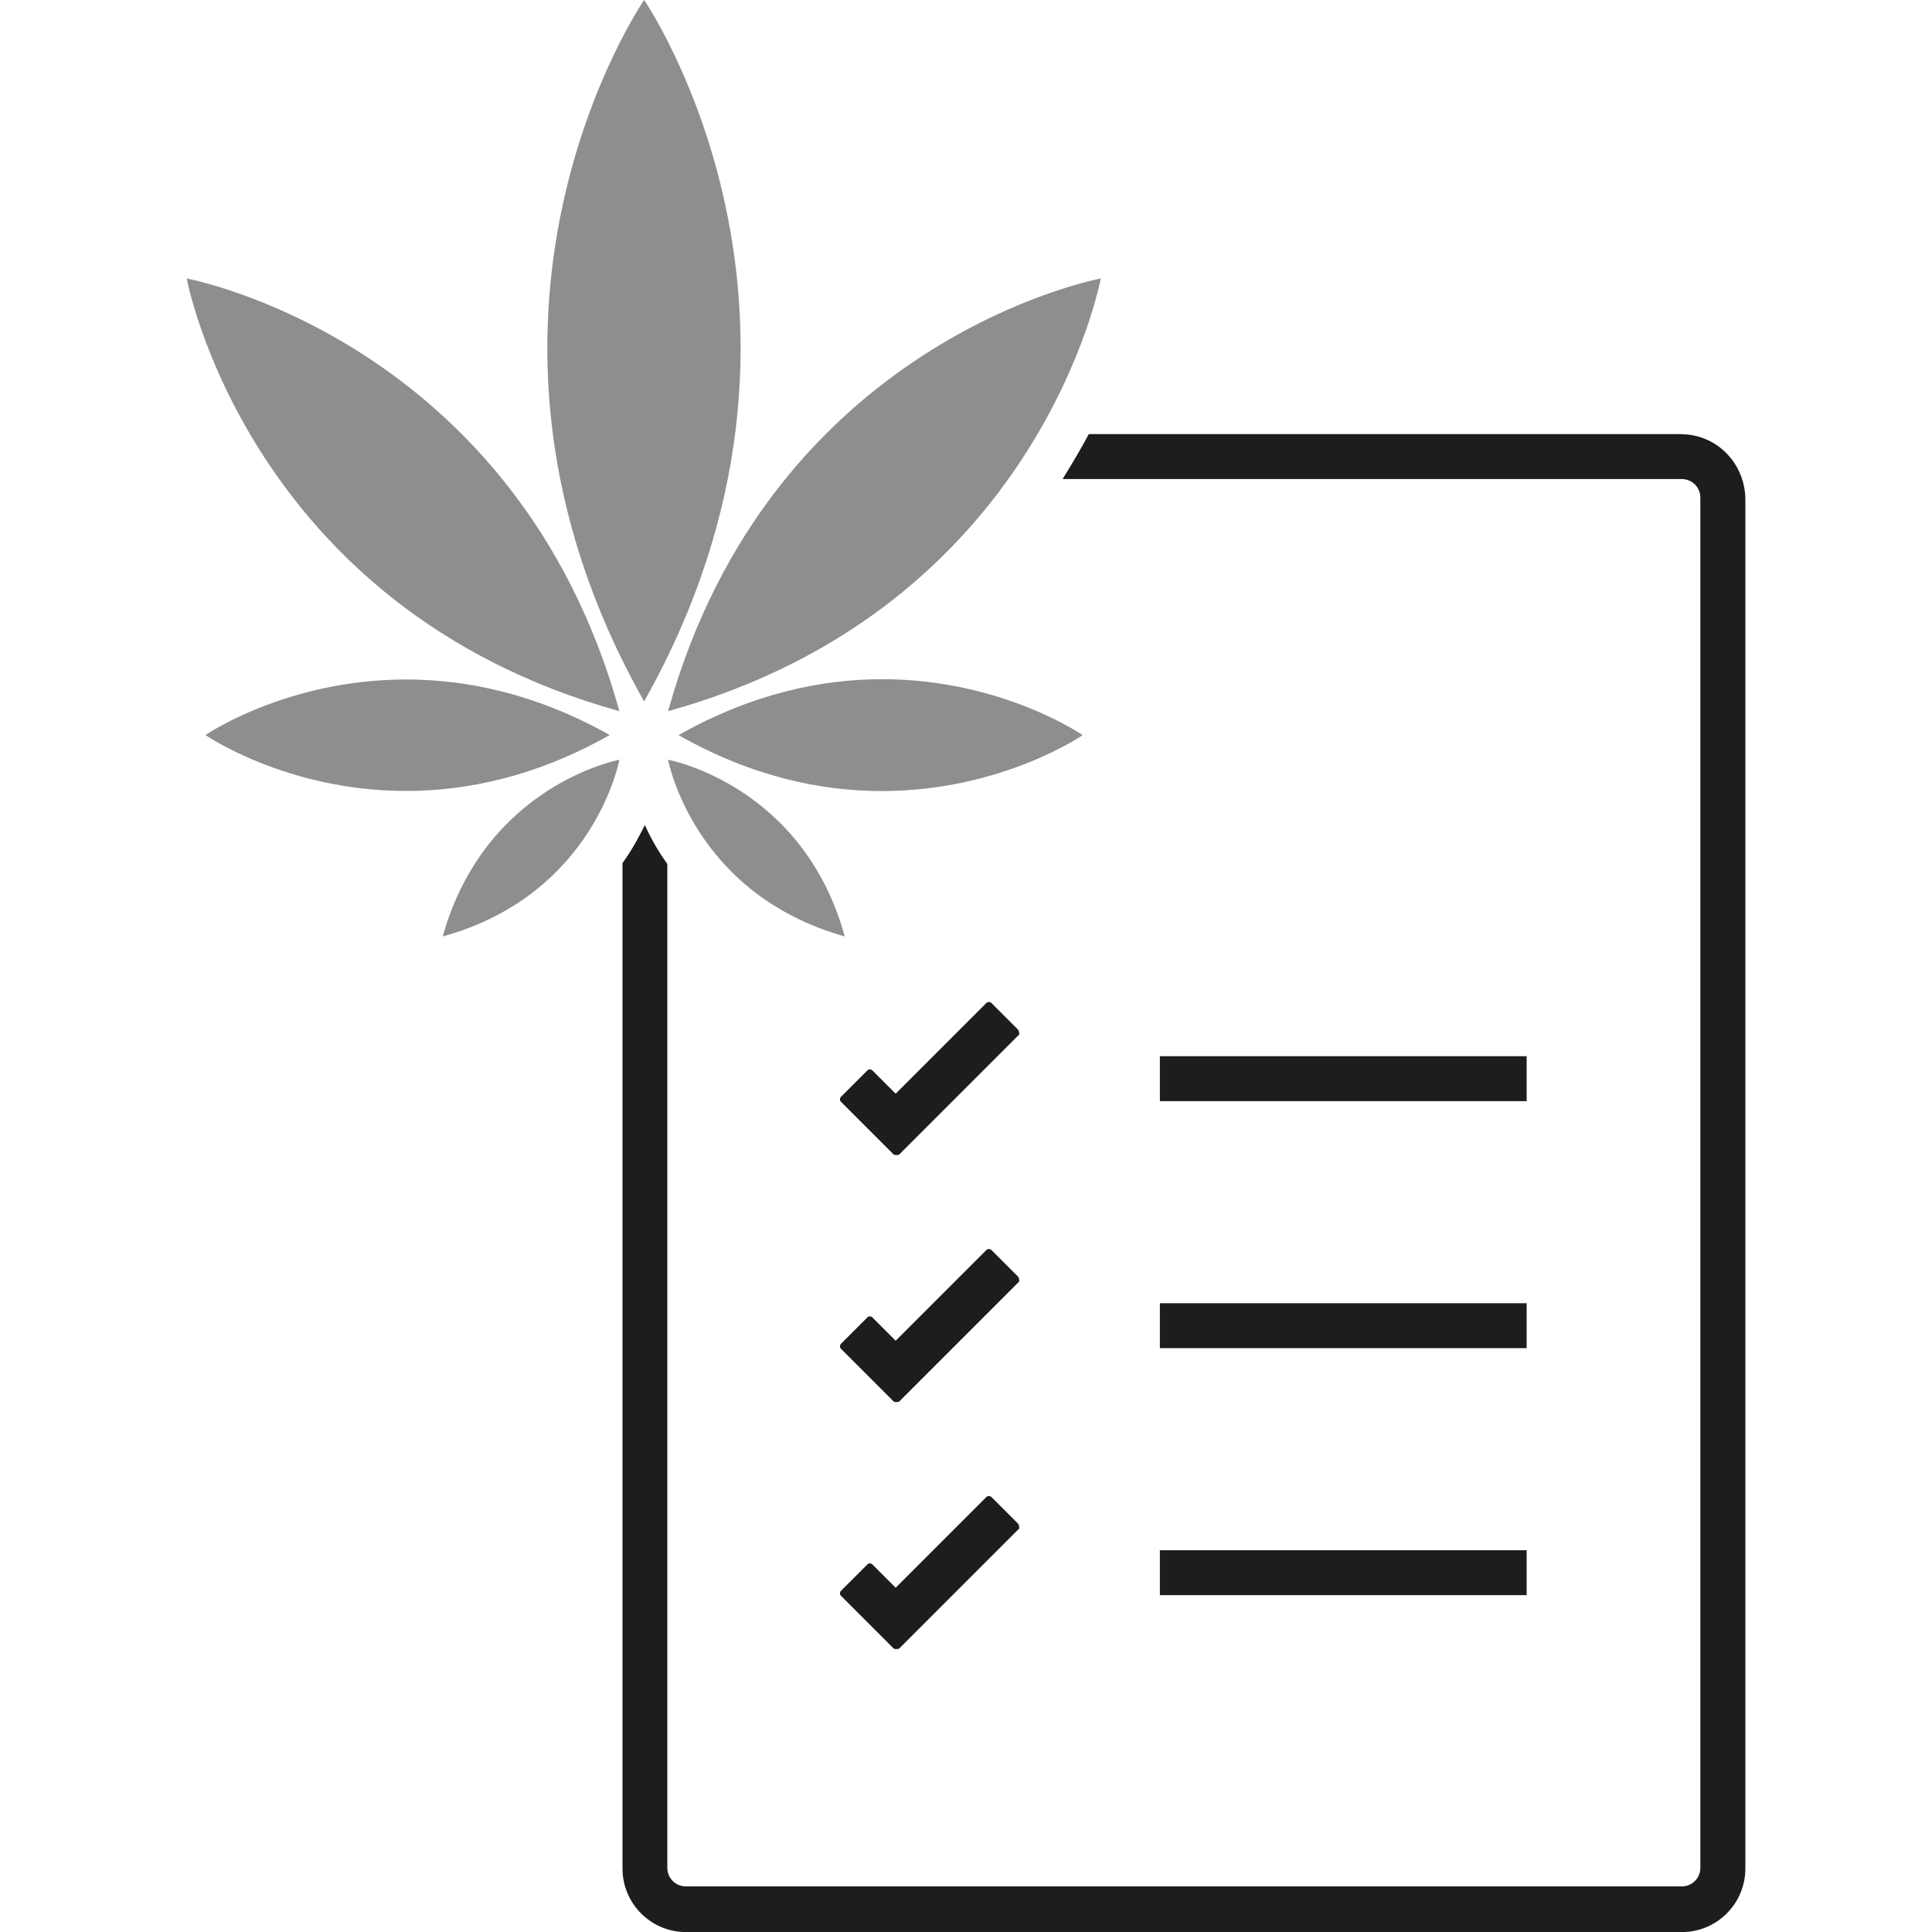
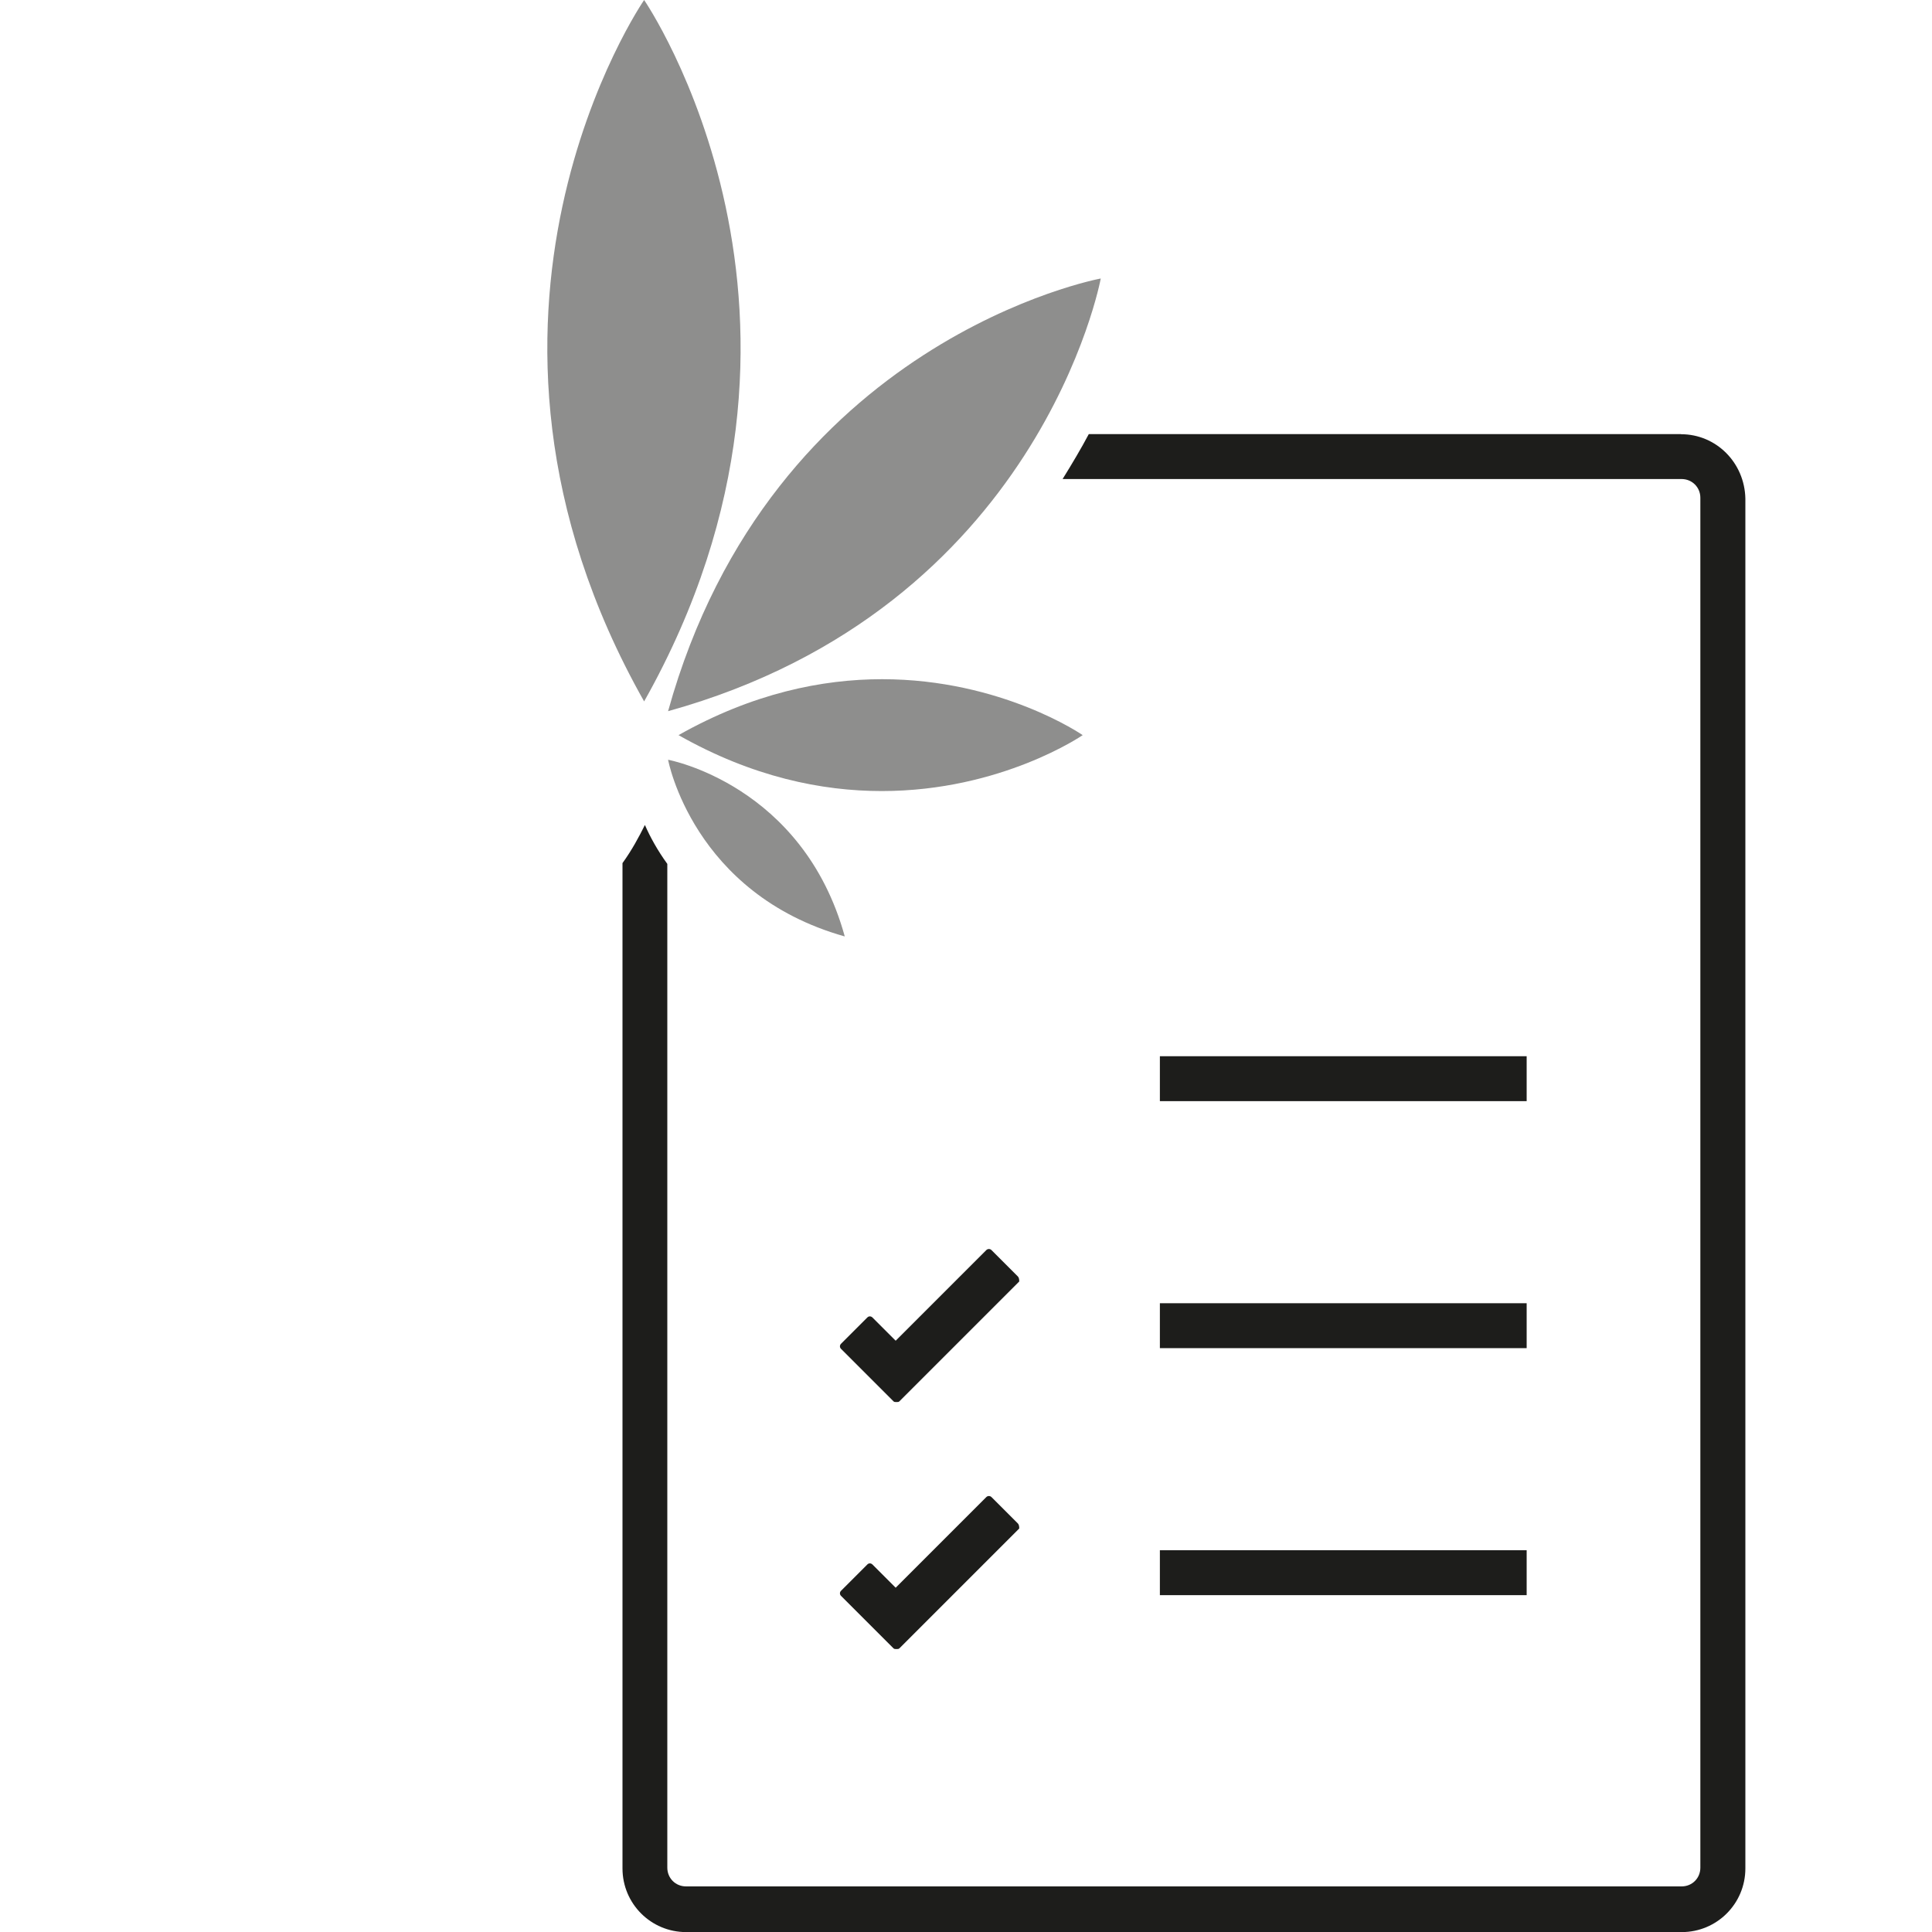
<svg xmlns="http://www.w3.org/2000/svg" id="Ebene_1" viewBox="0 0 200 200">
  <g opacity=".5">
    <path d="m66.68,0s-22.55,32.7,0,72.61C89.15,32.7,66.68,0,66.68,0" fill="#1d1d1b" stroke-width="0" />
-     <path d="m19.33,28.83s6.28,34.1,44.79,44.79C53.43,35.1,19.33,28.83,19.33,28.83" fill="#1d1d1b" stroke-width="0" />
    <path d="m113.95,28.83s-34.1,6.28-44.79,44.79c38.51-10.69,44.79-44.79,44.79-44.79" fill="#1d1d1b" stroke-width="0" />
-     <path d="m42.04,70.34c-12.4,0-20.77,5.75-20.77,5.75,0,0,8.37,5.79,20.77,5.79,6.2,0,13.4-1.45,21.08-5.79-7.67-4.31-14.88-5.75-21.08-5.75" fill="#1d1d1b" stroke-width="0" />
    <path d="m91.32,70.31c-6.2,0-13.4,1.45-21.08,5.79,7.65,4.34,14.84,5.79,21.04,5.79,12.4,0,20.8-5.79,20.8-5.79,0,0-8.37-5.79-20.77-5.79" fill="#1d1d1b" stroke-width="0" />
-     <path d="m64.12,78.65s-13.87,2.56-18.29,18.29c15.73-4.34,18.29-18.29,18.29-18.29" fill="#1d1d1b" stroke-width="0" />
    <path d="m69.16,78.65s2.56,13.87,18.29,18.29c-4.34-15.73-18.29-18.29-18.29-18.29" fill="#1d1d1b" stroke-width="0" />
  </g>
  <path d="m174,44.94h-61.29c-.78,1.47-1.7,3.02-2.71,4.65h64.08c1.08,0,1.94.85,1.94,1.94v141.81c0,1.09-.85,1.94-1.94,1.94h-103.06c-1.09,0-1.94-.85-1.94-1.94v-103.91c-1.01-1.39-1.78-2.79-2.32-4.03-.62,1.24-1.32,2.56-2.32,3.95v104.07c0,3.64,2.94,6.59,6.59,6.59h103.06c3.64,0,6.59-2.94,6.59-6.59V51.61c-.08-3.72-3.02-6.66-6.66-6.66" fill="#1d1d1b" stroke-width="0" />
-   <path d="m105.35,106.55l-2.71-2.71c-.15-.15-.39-.15-.54,0l-9.38,9.38-2.4-2.4c-.16-.16-.39-.16-.54,0l-2.71,2.71c-.16.15-.16.39,0,.54l5.42,5.42c.08.08.16.08.31.08s.23,0,.31-.08l12.4-12.4c0-.15,0-.39-.16-.54" fill="#1d1d1b" stroke-width="0" />
  <path d="m105.35,132.12l-2.71-2.71c-.15-.15-.39-.15-.54,0l-9.38,9.38-2.4-2.4c-.16-.16-.39-.16-.54,0l-2.71,2.71c-.16.15-.16.39,0,.54l5.42,5.42c.08.08.16.08.31.08s.23,0,.31-.08l12.4-12.4c0-.15,0-.39-.16-.54" fill="#1d1d1b" stroke-width="0" />
  <path d="m105.35,157.69l-2.71-2.71c-.15-.15-.39-.15-.54,0l-9.38,9.38-2.4-2.4c-.16-.16-.39-.16-.54,0l-2.71,2.71c-.16.15-.16.39,0,.54l5.42,5.42c.08.08.16.08.31.08s.23,0,.31-.08l12.4-12.4c0-.15,0-.39-.16-.54" fill="#1d1d1b" stroke-width="0" />
  <rect x="120.07" y="109.34" width="37.97" height="4.65" fill="#1d1d1b" stroke-width="0" />
  <rect x="120.07" y="134.91" width="37.97" height="4.65" fill="#1d1d1b" stroke-width="0" />
  <rect x="120.07" y="160.48" width="37.97" height="4.65" fill="#1d1d1b" stroke-width="0" />
</svg>